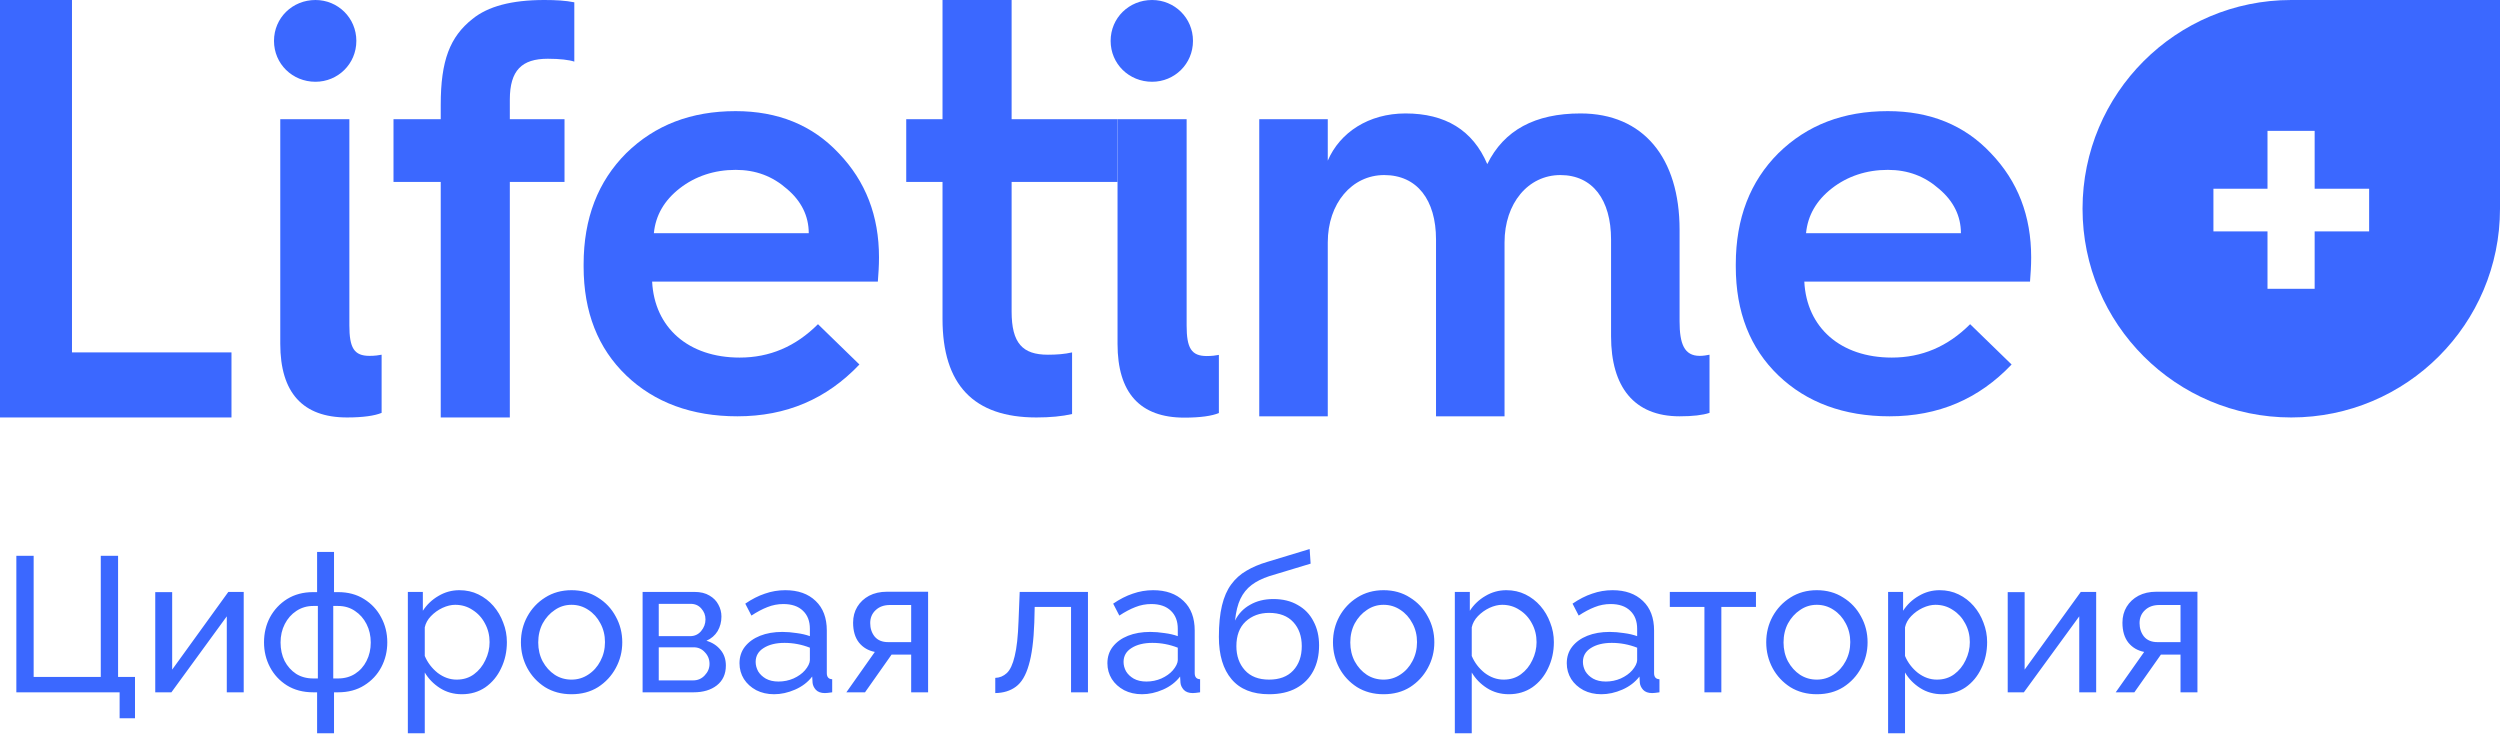
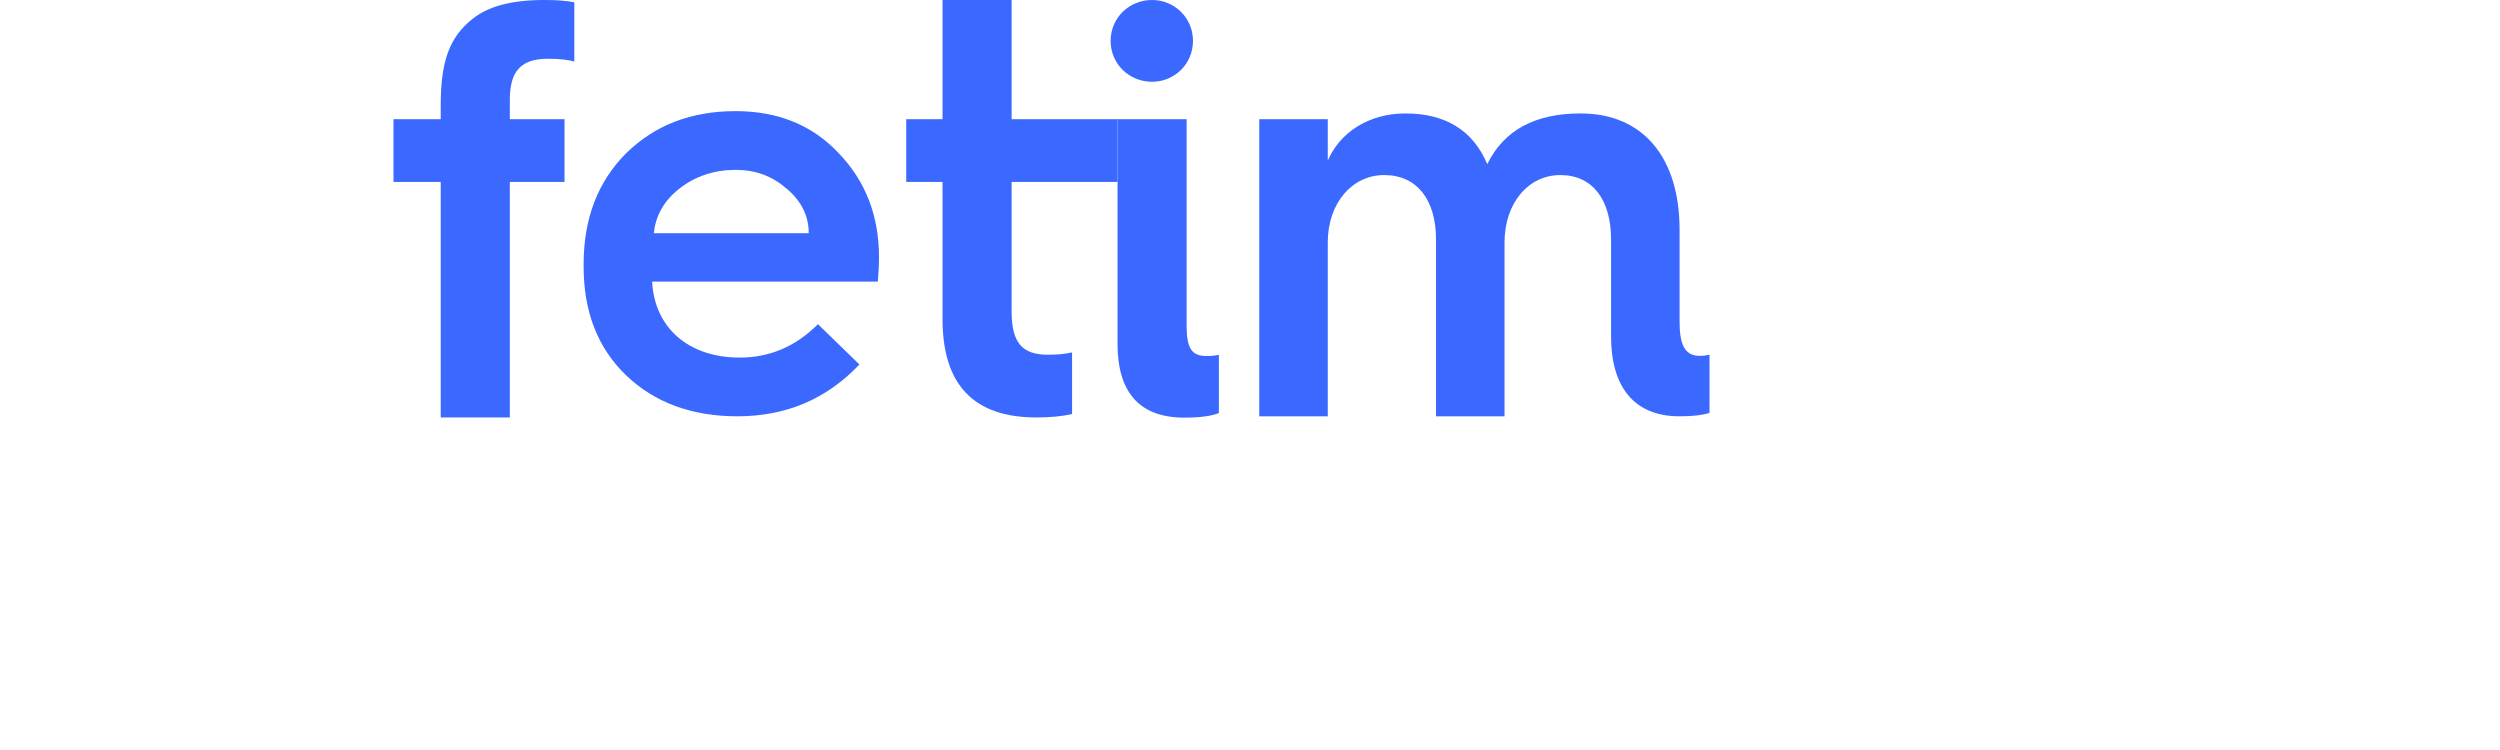
<svg xmlns="http://www.w3.org/2000/svg" width="130" height="39" viewBox="0 0 130 39" fill="none">
-   <path d="M12.037 21.708V18.325H3.743L3.743 0H0L0 21.708H12.037Z" fill="#3B68FF" />
-   <path d="M14.574 17.876C14.574 20.421 15.742 21.708 18.047 21.708C18.886 21.708 19.485 21.618 19.844 21.469V18.445C19.694 18.475 19.485 18.505 19.215 18.505C18.407 18.505 18.167 18.085 18.167 16.918V6.198H14.574V17.876ZM16.404 4.252C17.572 4.252 18.53 3.324 18.53 2.126C18.53 0.929 17.572 0 16.404 0C15.207 0 14.248 0.929 14.248 2.126C14.248 3.324 15.207 4.252 16.404 4.252Z" fill="#3B68FF" />
  <path d="M26.511 21.708V9.462H29.355V6.198H26.511V5.18C26.511 3.653 27.139 3.055 28.487 3.055C29.116 3.055 29.595 3.114 29.864 3.204V0.12C29.415 0.03 28.906 0 28.307 0C26.6 0 25.373 0.33 24.564 0.989C23.397 1.917 22.918 3.144 22.918 5.45V6.198H20.462V9.462H22.918V21.708H26.511Z" fill="#3B68FF" />
-   <path d="M30.348 13.864C30.348 16.229 31.097 18.115 32.564 19.523C34.031 20.93 35.977 21.648 38.343 21.648C40.888 21.648 42.984 20.75 44.69 18.954L42.535 16.858C41.367 18.025 40.019 18.594 38.462 18.594C35.798 18.594 34.031 17.037 33.911 14.642H45.648C45.678 14.253 45.708 13.834 45.708 13.384C45.708 11.229 45.02 9.432 43.612 7.965C42.235 6.498 40.439 5.779 38.253 5.779C35.947 5.779 34.061 6.498 32.564 7.965C31.097 9.432 30.348 11.348 30.348 13.744V13.864ZM34.001 12.127C34.091 11.199 34.54 10.42 35.349 9.791C36.157 9.163 37.145 8.833 38.253 8.833C39.301 8.833 40.169 9.163 40.918 9.821C41.666 10.45 42.055 11.229 42.055 12.127H34.001Z" fill="#3B68FF" />
+   <path d="M30.348 13.864C30.348 16.229 31.097 18.115 32.564 19.523C34.031 20.93 35.977 21.648 38.343 21.648C40.888 21.648 42.984 20.75 44.69 18.954L42.535 16.858C41.367 18.025 40.019 18.594 38.462 18.594C35.798 18.594 34.031 17.037 33.911 14.642H45.648C45.678 14.253 45.708 13.834 45.708 13.384C45.708 11.229 45.02 9.432 43.612 7.965C42.235 6.498 40.439 5.779 38.253 5.779C35.947 5.779 34.061 6.498 32.564 7.965C31.097 9.432 30.348 11.348 30.348 13.744ZM34.001 12.127C34.091 11.199 34.54 10.42 35.349 9.791C36.157 9.163 37.145 8.833 38.253 8.833C39.301 8.833 40.169 9.163 40.918 9.821C41.666 10.45 42.055 11.229 42.055 12.127H34.001Z" fill="#3B68FF" />
  <path d="M49.011 16.588C49.011 20.002 50.627 21.708 53.891 21.708C54.61 21.708 55.239 21.648 55.748 21.529V18.325C55.358 18.415 54.939 18.445 54.49 18.445C53.172 18.445 52.604 17.846 52.604 16.199V9.462H58.112V6.198H52.604V0H49.011V6.198H47.124V9.462H49.011V16.588Z" fill="#3B68FF" />
  <path d="M58.112 17.885C58.112 20.43 59.28 21.717 61.586 21.717C62.424 21.717 63.023 21.628 63.382 21.478V18.454C63.233 18.484 63.023 18.514 62.753 18.514C61.945 18.514 61.705 18.094 61.705 16.927V6.198H58.112V17.885ZM59.909 4.252C61.077 4.252 62.035 3.324 62.035 2.126C62.035 0.929 61.077 0 59.909 0C58.711 0 57.753 0.929 57.753 2.126C57.753 3.324 58.711 4.252 59.909 4.252Z" fill="#3B68FF" />
  <path d="M69.044 21.648V12.606C69.044 10.57 70.302 9.103 71.978 9.103C73.685 9.103 74.673 10.39 74.673 12.456V21.648H78.236V12.606C78.236 10.57 79.464 9.103 81.14 9.103C82.817 9.103 83.775 10.39 83.775 12.456V17.486C83.775 20.121 84.973 21.648 87.338 21.648C88.027 21.648 88.536 21.588 88.895 21.469V18.445C88.746 18.475 88.566 18.505 88.386 18.505C87.578 18.505 87.338 17.876 87.338 16.708V11.947C87.338 8.205 85.452 5.899 82.188 5.899C79.823 5.899 78.206 6.767 77.338 8.534C76.589 6.767 75.152 5.899 73.086 5.899C71.17 5.899 69.673 6.887 69.044 8.354V6.198H65.481V21.648H69.044Z" fill="#3B68FF" />
-   <path d="M90.261 13.864C90.261 16.229 91.01 18.115 92.477 19.523C93.944 20.93 95.89 21.648 98.255 21.648C100.8 21.648 102.896 20.75 104.603 18.954L102.447 16.858C101.28 18.025 99.932 18.594 98.375 18.594C95.71 18.594 93.944 17.037 93.824 14.642H105.561C105.591 14.253 105.621 13.834 105.621 13.384C105.621 11.229 104.932 9.432 103.525 7.965C102.148 6.498 100.351 5.779 98.166 5.779C95.86 5.779 93.974 6.498 92.477 7.965C91.01 9.432 90.261 11.348 90.261 13.744V13.864ZM93.914 12.127C94.004 11.199 94.453 10.42 95.261 9.791C96.07 9.163 97.058 8.833 98.166 8.833C99.214 8.833 100.082 9.163 100.83 9.821C101.579 10.45 101.968 11.229 101.968 12.127H93.914Z" fill="#3B68FF" />
-   <path fill-rule="evenodd" clip-rule="evenodd" d="M119.146 0C113.152 0 108.292 4.859 108.292 10.854C108.292 16.848 113.152 21.708 119.146 21.708C125.141 21.708 130 16.848 130 10.854V0H119.146ZM120.362 12.031V15.019H117.91V12.031H115.098V9.815H117.91V6.806H120.362V9.815H123.195V12.031H120.362Z" fill="#3B68FF" />
-   <path d="M6.22 37.35V36H0.85V28.9H1.75V35.2H5.24V28.9H6.14V35.2H7.02V37.35H6.22ZM8.073 36V30.79H8.953V34.82L11.873 30.78H12.673V36H11.793V32.05L8.913 36H8.073ZM16.489 38.13V36H16.289C15.762 36 15.306 35.88 14.919 35.64C14.539 35.4 14.246 35.083 14.039 34.69C13.832 34.297 13.729 33.867 13.729 33.4C13.729 32.927 13.832 32.493 14.039 32.1C14.252 31.707 14.549 31.39 14.929 31.15C15.316 30.91 15.769 30.79 16.289 30.79H16.489V28.7H17.369V30.79H17.579C18.099 30.79 18.549 30.91 18.929 31.15C19.316 31.39 19.613 31.707 19.819 32.1C20.032 32.493 20.139 32.927 20.139 33.4C20.139 33.867 20.036 34.297 19.829 34.69C19.622 35.083 19.326 35.4 18.939 35.64C18.559 35.88 18.106 36 17.579 36H17.369V38.13H16.489ZM16.289 35.28H16.529V31.51H16.289C15.963 31.51 15.669 31.597 15.409 31.77C15.156 31.937 14.956 32.163 14.809 32.45C14.662 32.737 14.589 33.057 14.589 33.41C14.589 33.763 14.659 34.083 14.799 34.37C14.946 34.65 15.146 34.873 15.399 35.04C15.652 35.2 15.949 35.28 16.289 35.28ZM17.329 35.28H17.579C17.913 35.28 18.206 35.2 18.459 35.04C18.719 34.873 18.919 34.65 19.059 34.37C19.206 34.083 19.279 33.763 19.279 33.41C19.279 33.057 19.206 32.737 19.059 32.45C18.913 32.163 18.712 31.937 18.459 31.77C18.206 31.597 17.913 31.51 17.579 31.51H17.329V35.28ZM24.018 36.1C23.591 36.1 23.211 35.993 22.878 35.78C22.545 35.567 22.281 35.297 22.088 34.97V38.13H21.208V30.78H21.988V31.76C22.195 31.44 22.465 31.183 22.798 30.99C23.131 30.79 23.495 30.69 23.888 30.69C24.248 30.69 24.578 30.763 24.878 30.91C25.178 31.057 25.438 31.257 25.658 31.51C25.878 31.763 26.048 32.053 26.168 32.38C26.295 32.7 26.358 33.037 26.358 33.39C26.358 33.883 26.258 34.337 26.058 34.75C25.865 35.163 25.591 35.493 25.238 35.74C24.885 35.98 24.478 36.1 24.018 36.1ZM23.748 35.34C24.095 35.34 24.395 35.247 24.648 35.06C24.901 34.873 25.098 34.63 25.238 34.33C25.385 34.03 25.458 33.717 25.458 33.39C25.458 33.037 25.378 32.713 25.218 32.42C25.065 32.127 24.851 31.893 24.578 31.72C24.311 31.54 24.008 31.45 23.668 31.45C23.461 31.45 23.241 31.503 23.008 31.61C22.781 31.717 22.581 31.86 22.408 32.04C22.241 32.213 22.135 32.407 22.088 32.62V34.11C22.235 34.457 22.458 34.75 22.758 34.99C23.065 35.223 23.395 35.34 23.748 35.34ZM29.718 36.1C29.198 36.1 28.738 35.977 28.338 35.73C27.945 35.477 27.639 35.147 27.419 34.74C27.198 34.327 27.088 33.88 27.088 33.4C27.088 32.913 27.198 32.467 27.419 32.06C27.645 31.647 27.955 31.317 28.349 31.07C28.748 30.817 29.205 30.69 29.718 30.69C30.238 30.69 30.695 30.817 31.088 31.07C31.488 31.317 31.799 31.647 32.019 32.06C32.245 32.467 32.358 32.913 32.358 33.4C32.358 33.88 32.245 34.327 32.019 34.74C31.799 35.147 31.492 35.477 31.099 35.73C30.705 35.977 30.245 36.1 29.718 36.1ZM27.988 33.41C27.988 33.77 28.065 34.097 28.218 34.39C28.378 34.683 28.588 34.917 28.849 35.09C29.108 35.257 29.398 35.34 29.718 35.34C30.038 35.34 30.328 35.253 30.588 35.08C30.855 34.907 31.065 34.673 31.218 34.38C31.378 34.08 31.459 33.75 31.459 33.39C31.459 33.03 31.378 32.703 31.218 32.41C31.065 32.117 30.855 31.883 30.588 31.71C30.328 31.537 30.038 31.45 29.718 31.45C29.398 31.45 29.108 31.54 28.849 31.72C28.588 31.893 28.378 32.127 28.218 32.42C28.065 32.713 27.988 33.043 27.988 33.41ZM33.415 36V30.78H36.115C36.428 30.78 36.688 30.843 36.895 30.97C37.102 31.09 37.255 31.247 37.355 31.44C37.462 31.633 37.515 31.84 37.515 32.06C37.515 32.34 37.448 32.593 37.315 32.82C37.181 33.04 36.988 33.207 36.735 33.32C37.035 33.407 37.278 33.563 37.465 33.79C37.651 34.01 37.745 34.283 37.745 34.61C37.745 35.05 37.588 35.393 37.275 35.64C36.968 35.88 36.565 36 36.065 36H33.415ZM34.255 33.08H35.885C36.118 33.08 36.308 32.993 36.455 32.82C36.608 32.64 36.685 32.437 36.685 32.21C36.685 31.99 36.611 31.8 36.465 31.64C36.325 31.48 36.142 31.4 35.915 31.4H34.255V33.08ZM34.255 35.38H36.045C36.285 35.38 36.485 35.293 36.645 35.12C36.812 34.947 36.895 34.747 36.895 34.52C36.895 34.287 36.815 34.087 36.655 33.92C36.502 33.747 36.308 33.66 36.075 33.66H34.255V35.38ZM38.454 34.49C38.454 34.157 38.548 33.87 38.734 33.63C38.928 33.383 39.191 33.193 39.524 33.06C39.858 32.927 40.244 32.86 40.684 32.86C40.918 32.86 41.164 32.88 41.424 32.92C41.684 32.953 41.914 33.007 42.114 33.08V32.7C42.114 32.3 41.994 31.987 41.754 31.76C41.514 31.527 41.174 31.41 40.734 31.41C40.448 31.41 40.171 31.463 39.904 31.57C39.644 31.67 39.368 31.817 39.074 32.01L38.754 31.39C39.094 31.157 39.434 30.983 39.774 30.87C40.114 30.75 40.468 30.69 40.834 30.69C41.501 30.69 42.028 30.877 42.414 31.25C42.801 31.617 42.994 32.13 42.994 32.79V35C42.994 35.207 43.088 35.313 43.274 35.32V36C43.188 36.013 43.111 36.023 43.044 36.03C42.984 36.037 42.934 36.04 42.894 36.04C42.688 36.04 42.531 35.983 42.424 35.87C42.324 35.757 42.268 35.637 42.254 35.51L42.234 35.18C42.008 35.473 41.711 35.7 41.344 35.86C40.978 36.02 40.614 36.1 40.254 36.1C39.908 36.1 39.598 36.03 39.324 35.89C39.051 35.743 38.838 35.55 38.684 35.31C38.531 35.063 38.454 34.79 38.454 34.49ZM41.854 34.86C41.934 34.767 41.998 34.673 42.044 34.58C42.091 34.48 42.114 34.397 42.114 34.33V33.68C41.688 33.513 41.248 33.43 40.794 33.43C40.348 33.43 39.984 33.52 39.704 33.7C39.431 33.873 39.294 34.113 39.294 34.42C39.294 34.587 39.338 34.75 39.424 34.91C39.518 35.063 39.651 35.19 39.824 35.29C40.004 35.39 40.224 35.44 40.484 35.44C40.758 35.44 41.018 35.387 41.264 35.28C41.511 35.167 41.708 35.027 41.854 34.86ZM44.011 36L45.491 33.9C45.151 33.833 44.878 33.673 44.671 33.42C44.465 33.16 44.361 32.813 44.361 32.38C44.361 32.067 44.435 31.79 44.581 31.55C44.728 31.31 44.931 31.12 45.191 30.98C45.458 30.84 45.768 30.77 46.121 30.77H48.261V36H47.381V34.04H46.361L44.981 36H44.011ZM46.181 33.39H47.381V31.46H46.281C45.968 31.46 45.718 31.55 45.531 31.73C45.345 31.903 45.251 32.127 45.251 32.4C45.251 32.673 45.328 32.907 45.481 33.1C45.641 33.293 45.875 33.39 46.181 33.39ZM51.754 36.04V35.25C51.981 35.243 52.181 35.16 52.354 35C52.527 34.84 52.664 34.547 52.764 34.12C52.871 33.693 52.937 33.083 52.964 32.29L53.024 30.78H56.574V36H55.694V31.56H53.804L53.784 32.37C53.751 33.317 53.654 34.057 53.494 34.59C53.341 35.123 53.117 35.497 52.824 35.71C52.537 35.923 52.181 36.033 51.754 36.04ZM57.585 34.49C57.585 34.157 57.678 33.87 57.865 33.63C58.059 33.383 58.322 33.193 58.655 33.06C58.989 32.927 59.375 32.86 59.815 32.86C60.048 32.86 60.295 32.88 60.555 32.92C60.815 32.953 61.045 33.007 61.245 33.08V32.7C61.245 32.3 61.125 31.987 60.885 31.76C60.645 31.527 60.305 31.41 59.865 31.41C59.578 31.41 59.302 31.463 59.035 31.57C58.775 31.67 58.498 31.817 58.205 32.01L57.885 31.39C58.225 31.157 58.565 30.983 58.905 30.87C59.245 30.75 59.599 30.69 59.965 30.69C60.632 30.69 61.158 30.877 61.545 31.25C61.932 31.617 62.125 32.13 62.125 32.79V35C62.125 35.207 62.218 35.313 62.405 35.32V36C62.319 36.013 62.242 36.023 62.175 36.03C62.115 36.037 62.065 36.04 62.025 36.04C61.819 36.04 61.662 35.983 61.555 35.87C61.455 35.757 61.398 35.637 61.385 35.51L61.365 35.18C61.139 35.473 60.842 35.7 60.475 35.86C60.108 36.02 59.745 36.1 59.385 36.1C59.038 36.1 58.728 36.03 58.455 35.89C58.182 35.743 57.968 35.55 57.815 35.31C57.662 35.063 57.585 34.79 57.585 34.49ZM60.985 34.86C61.065 34.767 61.129 34.673 61.175 34.58C61.222 34.48 61.245 34.397 61.245 34.33V33.68C60.819 33.513 60.379 33.43 59.925 33.43C59.478 33.43 59.115 33.52 58.835 33.7C58.562 33.873 58.425 34.113 58.425 34.42C58.425 34.587 58.468 34.75 58.555 34.91C58.648 35.063 58.782 35.19 58.955 35.29C59.135 35.39 59.355 35.44 59.615 35.44C59.889 35.44 60.148 35.387 60.395 35.28C60.642 35.167 60.839 35.027 60.985 34.86ZM65.992 36.1C65.132 36.1 64.482 35.84 64.042 35.32C63.602 34.8 63.382 34.067 63.382 33.12C63.382 32.473 63.436 31.93 63.542 31.49C63.649 31.043 63.809 30.677 64.022 30.39C64.236 30.097 64.499 29.86 64.812 29.68C65.126 29.493 65.486 29.34 65.892 29.22L68.102 28.55L68.152 29.31L66.002 29.96C65.636 30.08 65.329 30.233 65.082 30.42C64.836 30.607 64.642 30.847 64.502 31.14C64.362 31.433 64.269 31.81 64.222 32.27C64.396 31.917 64.656 31.643 65.002 31.45C65.349 31.25 65.752 31.15 66.212 31.15C66.706 31.15 67.129 31.253 67.482 31.46C67.842 31.66 68.116 31.943 68.302 32.31C68.496 32.67 68.592 33.087 68.592 33.56C68.592 34.067 68.492 34.51 68.292 34.89C68.092 35.27 67.799 35.567 67.412 35.78C67.026 35.993 66.552 36.1 65.992 36.1ZM65.992 35.34C66.532 35.34 66.949 35.183 67.242 34.87C67.542 34.55 67.692 34.127 67.692 33.6C67.692 33.087 67.546 32.67 67.252 32.35C66.959 32.03 66.539 31.87 65.992 31.87C65.506 31.87 65.099 32.02 64.772 32.32C64.452 32.62 64.292 33.047 64.292 33.6C64.292 34.107 64.439 34.523 64.732 34.85C65.026 35.177 65.446 35.34 65.992 35.34ZM71.945 36.1C71.425 36.1 70.965 35.977 70.565 35.73C70.172 35.477 69.865 35.147 69.645 34.74C69.425 34.327 69.315 33.88 69.315 33.4C69.315 32.913 69.425 32.467 69.645 32.06C69.872 31.647 70.182 31.317 70.575 31.07C70.975 30.817 71.432 30.69 71.945 30.69C72.465 30.69 72.922 30.817 73.315 31.07C73.715 31.317 74.025 31.647 74.245 32.06C74.472 32.467 74.585 32.913 74.585 33.4C74.585 33.88 74.472 34.327 74.245 34.74C74.025 35.147 73.718 35.477 73.325 35.73C72.932 35.977 72.472 36.1 71.945 36.1ZM70.215 33.41C70.215 33.77 70.292 34.097 70.445 34.39C70.605 34.683 70.815 34.917 71.075 35.09C71.335 35.257 71.625 35.34 71.945 35.34C72.265 35.34 72.555 35.253 72.815 35.08C73.082 34.907 73.292 34.673 73.445 34.38C73.605 34.08 73.685 33.75 73.685 33.39C73.685 33.03 73.605 32.703 73.445 32.41C73.292 32.117 73.082 31.883 72.815 31.71C72.555 31.537 72.265 31.45 71.945 31.45C71.625 31.45 71.335 31.54 71.075 31.72C70.815 31.893 70.605 32.127 70.445 32.42C70.292 32.713 70.215 33.043 70.215 33.41ZM78.461 36.1C78.035 36.1 77.655 35.993 77.321 35.78C76.988 35.567 76.725 35.297 76.531 34.97V38.13H75.651V30.78H76.431V31.76C76.638 31.44 76.908 31.183 77.241 30.99C77.575 30.79 77.938 30.69 78.331 30.69C78.691 30.69 79.021 30.763 79.321 30.91C79.621 31.057 79.881 31.257 80.101 31.51C80.321 31.763 80.491 32.053 80.611 32.38C80.738 32.7 80.801 33.037 80.801 33.39C80.801 33.883 80.701 34.337 80.501 34.75C80.308 35.163 80.035 35.493 79.681 35.74C79.328 35.98 78.921 36.1 78.461 36.1ZM78.191 35.34C78.538 35.34 78.838 35.247 79.091 35.06C79.345 34.873 79.541 34.63 79.681 34.33C79.828 34.03 79.901 33.717 79.901 33.39C79.901 33.037 79.821 32.713 79.661 32.42C79.508 32.127 79.295 31.893 79.021 31.72C78.755 31.54 78.451 31.45 78.111 31.45C77.905 31.45 77.685 31.503 77.451 31.61C77.225 31.717 77.025 31.86 76.851 32.04C76.685 32.213 76.578 32.407 76.531 32.62V34.11C76.678 34.457 76.901 34.75 77.201 34.99C77.508 35.223 77.838 35.34 78.191 35.34ZM81.472 34.49C81.472 34.157 81.565 33.87 81.752 33.63C81.945 33.383 82.209 33.193 82.542 33.06C82.875 32.927 83.262 32.86 83.702 32.86C83.935 32.86 84.182 32.88 84.442 32.92C84.702 32.953 84.932 33.007 85.132 33.08V32.7C85.132 32.3 85.012 31.987 84.772 31.76C84.532 31.527 84.192 31.41 83.752 31.41C83.465 31.41 83.189 31.463 82.922 31.57C82.662 31.67 82.385 31.817 82.092 32.01L81.772 31.39C82.112 31.157 82.452 30.983 82.792 30.87C83.132 30.75 83.485 30.69 83.852 30.69C84.519 30.69 85.045 30.877 85.432 31.25C85.819 31.617 86.012 32.13 86.012 32.79V35C86.012 35.207 86.105 35.313 86.292 35.32V36C86.205 36.013 86.129 36.023 86.062 36.03C86.002 36.037 85.952 36.04 85.912 36.04C85.705 36.04 85.549 35.983 85.442 35.87C85.342 35.757 85.285 35.637 85.272 35.51L85.252 35.18C85.025 35.473 84.728 35.7 84.362 35.86C83.995 36.02 83.632 36.1 83.272 36.1C82.925 36.1 82.615 36.03 82.342 35.89C82.069 35.743 81.855 35.55 81.702 35.31C81.549 35.063 81.472 34.79 81.472 34.49ZM84.872 34.86C84.952 34.767 85.015 34.673 85.062 34.58C85.109 34.48 85.132 34.397 85.132 34.33V33.68C84.705 33.513 84.265 33.43 83.812 33.43C83.365 33.43 83.002 33.52 82.722 33.7C82.448 33.873 82.312 34.113 82.312 34.42C82.312 34.587 82.355 34.75 82.442 34.91C82.535 35.063 82.668 35.19 82.842 35.29C83.022 35.39 83.242 35.44 83.502 35.44C83.775 35.44 84.035 35.387 84.282 35.28C84.528 35.167 84.725 35.027 84.872 34.86ZM88.63 36V31.56H86.83V30.78H91.31V31.56H89.51V36H88.63ZM94.474 36.1C93.954 36.1 93.494 35.977 93.094 35.73C92.701 35.477 92.394 35.147 92.174 34.74C91.954 34.327 91.844 33.88 91.844 33.4C91.844 32.913 91.954 32.467 92.174 32.06C92.401 31.647 92.711 31.317 93.104 31.07C93.504 30.817 93.961 30.69 94.474 30.69C94.994 30.69 95.451 30.817 95.844 31.07C96.244 31.317 96.554 31.647 96.774 32.06C97.001 32.467 97.114 32.913 97.114 33.4C97.114 33.88 97.001 34.327 96.774 34.74C96.554 35.147 96.248 35.477 95.854 35.73C95.461 35.977 95.001 36.1 94.474 36.1ZM92.744 33.41C92.744 33.77 92.821 34.097 92.974 34.39C93.134 34.683 93.344 34.917 93.604 35.09C93.864 35.257 94.154 35.34 94.474 35.34C94.794 35.34 95.084 35.253 95.344 35.08C95.611 34.907 95.821 34.673 95.974 34.38C96.134 34.08 96.214 33.75 96.214 33.39C96.214 33.03 96.134 32.703 95.974 32.41C95.821 32.117 95.611 31.883 95.344 31.71C95.084 31.537 94.794 31.45 94.474 31.45C94.154 31.45 93.864 31.54 93.604 31.72C93.344 31.893 93.134 32.127 92.974 32.42C92.821 32.713 92.744 33.043 92.744 33.41ZM100.991 36.1C100.564 36.1 100.184 35.993 99.851 35.78C99.517 35.567 99.254 35.297 99.061 34.97V38.13H98.181V30.78H98.961V31.76C99.167 31.44 99.437 31.183 99.771 30.99C100.104 30.79 100.467 30.69 100.861 30.69C101.221 30.69 101.551 30.763 101.851 30.91C102.151 31.057 102.411 31.257 102.631 31.51C102.851 31.763 103.021 32.053 103.141 32.38C103.267 32.7 103.331 33.037 103.331 33.39C103.331 33.883 103.231 34.337 103.031 34.75C102.837 35.163 102.564 35.493 102.211 35.74C101.857 35.98 101.451 36.1 100.991 36.1ZM100.721 35.34C101.067 35.34 101.367 35.247 101.621 35.06C101.874 34.873 102.071 34.63 102.211 34.33C102.357 34.03 102.431 33.717 102.431 33.39C102.431 33.037 102.351 32.713 102.191 32.42C102.037 32.127 101.824 31.893 101.551 31.72C101.284 31.54 100.981 31.45 100.641 31.45C100.434 31.45 100.214 31.503 99.981 31.61C99.754 31.717 99.554 31.86 99.381 32.04C99.214 32.213 99.107 32.407 99.061 32.62V34.11C99.207 34.457 99.431 34.75 99.731 34.99C100.037 35.223 100.367 35.34 100.721 35.34ZM104.401 36V30.79H105.281V34.82L108.201 30.78H109.001V36H108.121V32.05L105.241 36H104.401ZM110.017 36L111.497 33.9C111.157 33.833 110.884 33.673 110.677 33.42C110.471 33.16 110.367 32.813 110.367 32.38C110.367 32.067 110.441 31.79 110.587 31.55C110.734 31.31 110.937 31.12 111.197 30.98C111.464 30.84 111.774 30.77 112.127 30.77H114.267V36H113.387V34.04H112.367L110.987 36H110.017ZM112.187 33.39H113.387V31.46H112.287C111.974 31.46 111.724 31.55 111.537 31.73C111.351 31.903 111.257 32.127 111.257 32.4C111.257 32.673 111.334 32.907 111.487 33.1C111.647 33.293 111.881 33.39 112.187 33.39Z" fill="#3B68FF" />
</svg>